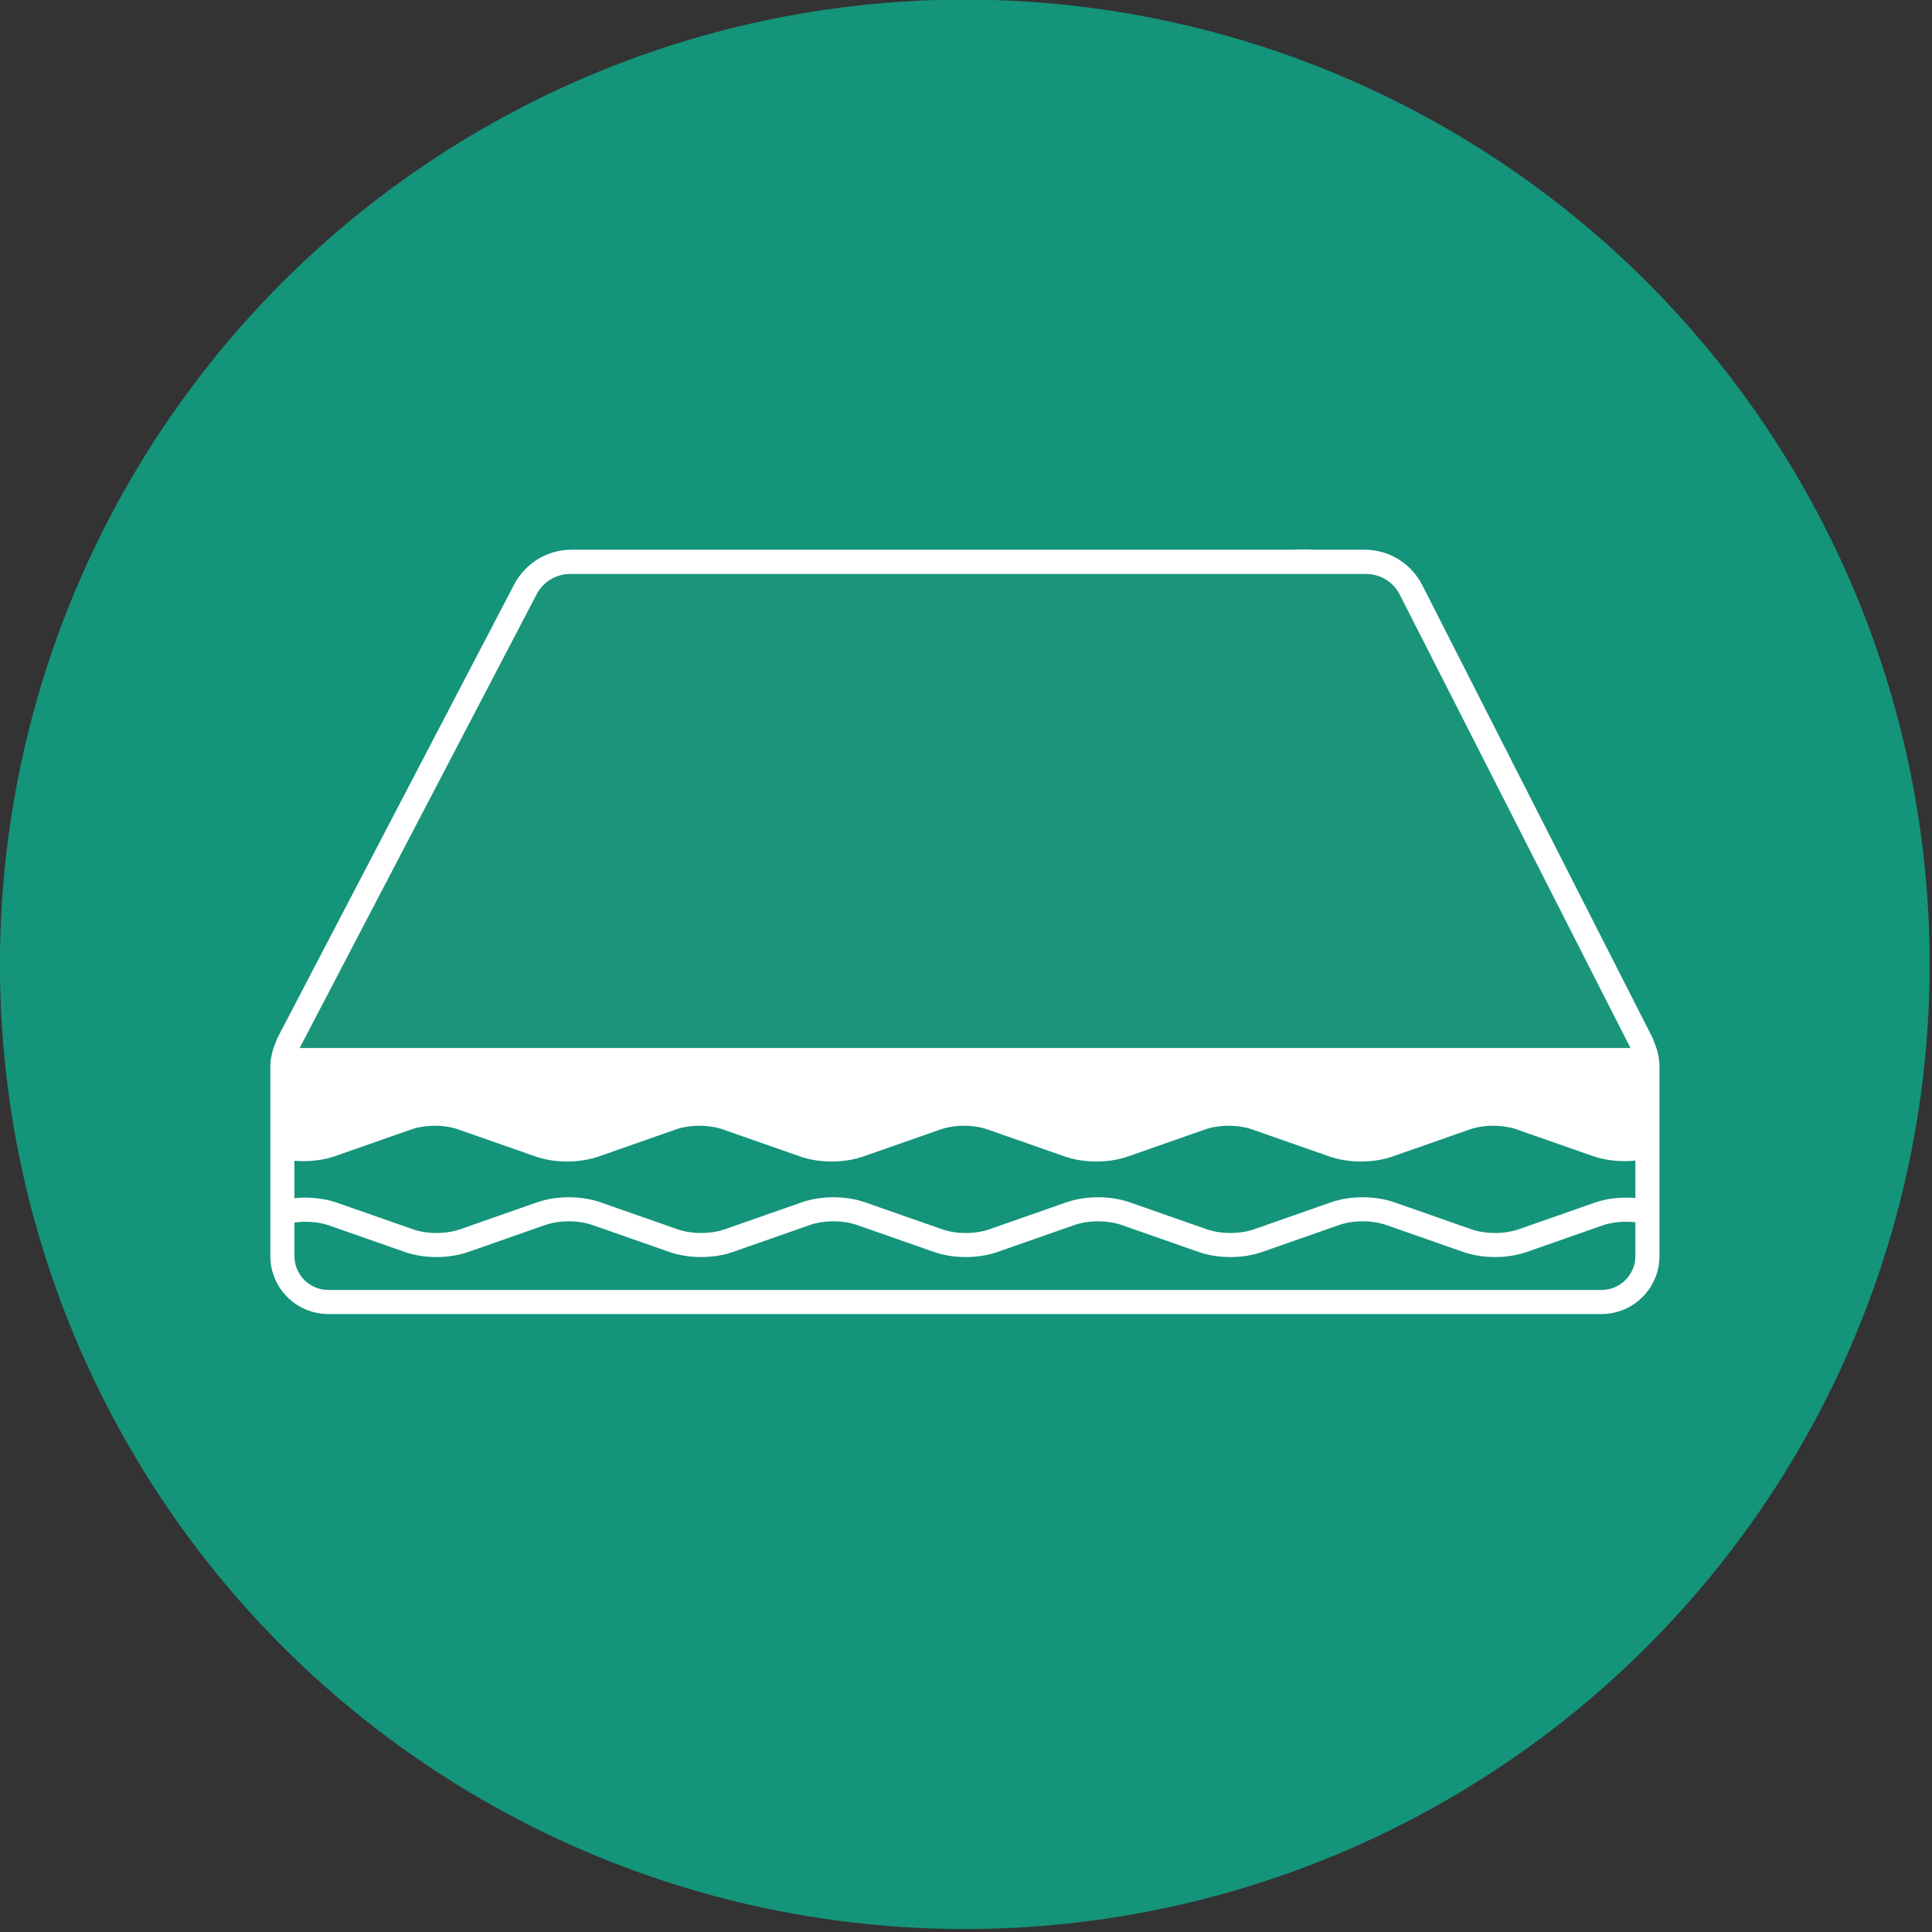
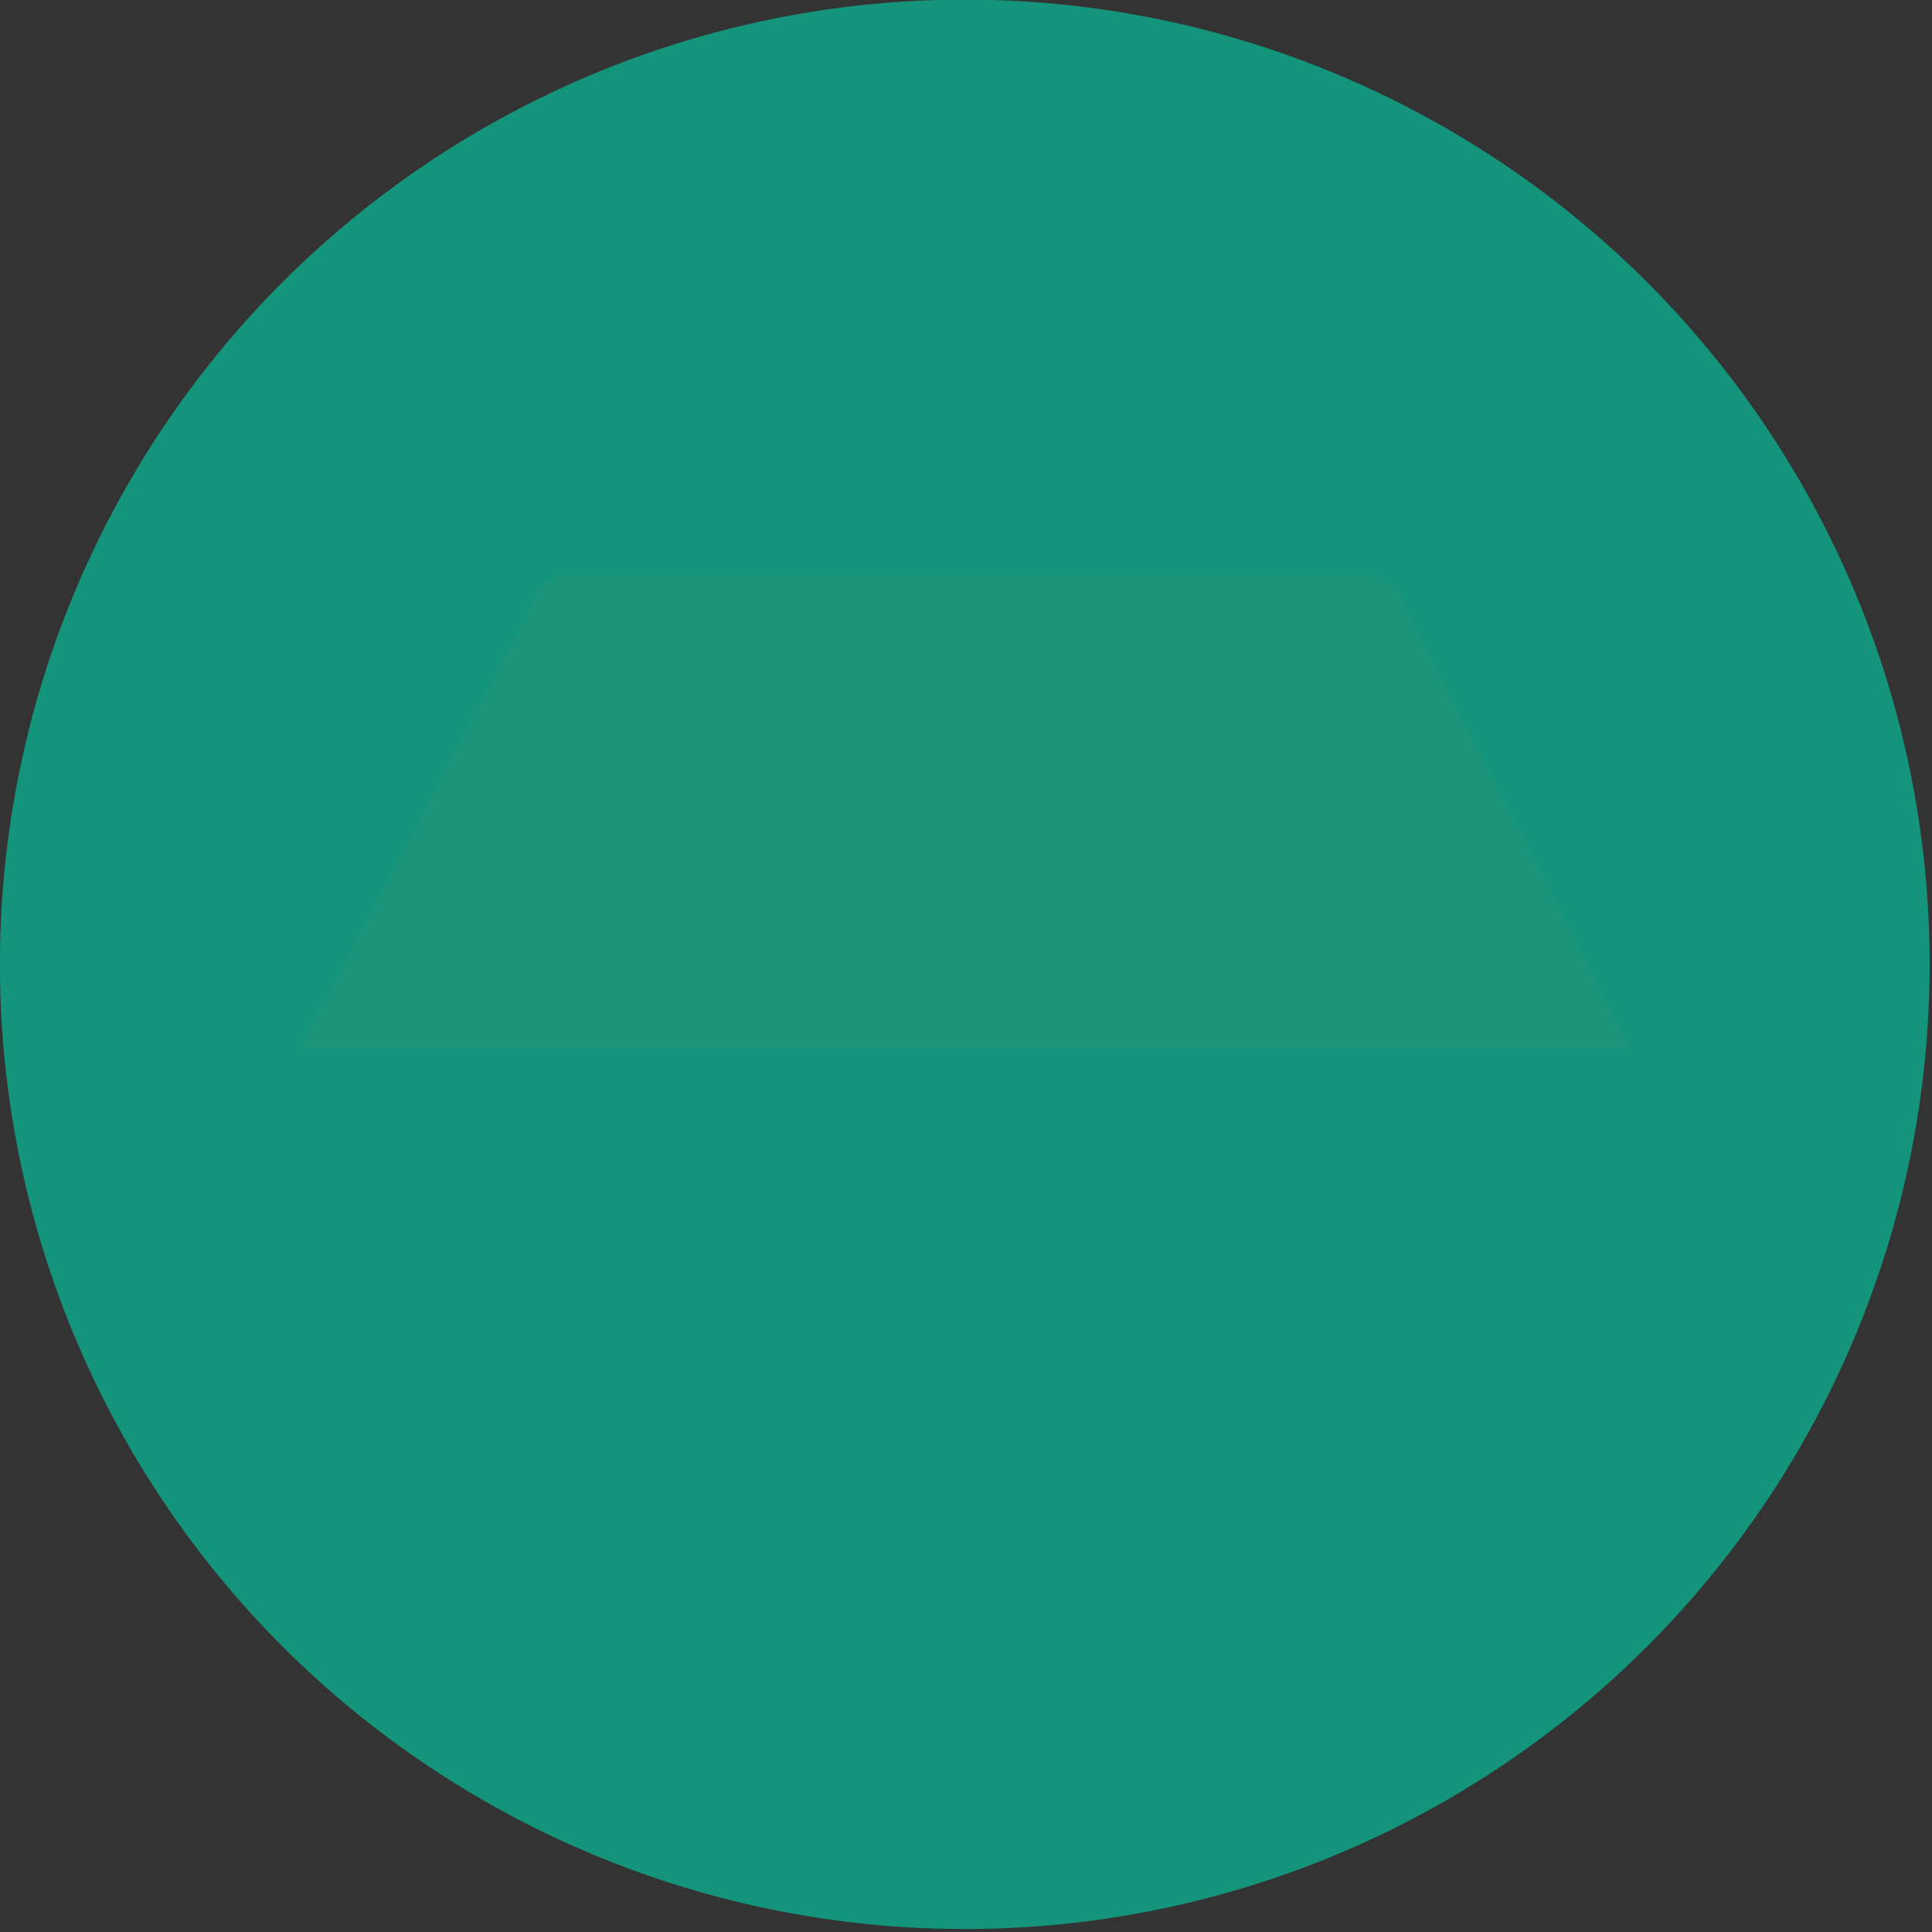
<svg xmlns="http://www.w3.org/2000/svg" width="100%" height="100%" viewBox="0 0 2709 2709" version="1.1" xml:space="preserve" style="fill-rule:evenodd;clip-rule:evenodd;stroke-linejoin:round;stroke-miterlimit:2;">
  <rect x="0" y="0" width="2709" height="2709" fill="#333333" stroke="none" />
  <g transform="matrix(1,0,0,1,-2980.45,-2874.92)">
    <g id="Mattress" transform="matrix(1.757,0,0,1.816,2980.45,2874.92)">
-       <rect x="0" y="0" width="1541.67" height="1491.67" style="fill:none;" />
      <g transform="matrix(2.972,0,0,2.875,221.753,140.203)">
        <g transform="matrix(0.221,0,0,0.221,-90.003,-151.981)">
          <circle cx="1241.89" cy="1638.9" r="1172.35" style="fill:rgb(20,148,123);" />
        </g>
        <g transform="matrix(0.203,0,0,0.203,-64.191,-77.961)">
-           <path d="M1660.75,871.042L704.783,871.042C672.838,871.042 643.541,888.798 628.759,917.117C564.669,1039.9 316.178,1515.96 316.178,1515.96C315.129,1517.97 314.305,1520.06 313.704,1522.19C310.668,1528.63 308.615,1535.5 307.437,1542.52C307.151,1543.5 306.968,1544.51 306.876,1545.56C306.834,1545.89 306.813,1546.23 306.775,1546.56C306.771,1546.69 306.737,1546.81 306.737,1546.93C306.737,1546.97 306.746,1547 306.746,1547.03C306.457,1549.72 306.25,1552.43 306.25,1555.15L306.25,1805.58C306.25,1847.87 340.646,1882.27 382.934,1882.27L2067.07,1882.27C2109.35,1882.27 2143.75,1847.87 2143.75,1805.58L2143.75,1554.64C2143.75,1551.28 2143.47,1547.93 2143.03,1544.59C2142.96,1544.13 2142.89,1543.67 2142.78,1543.22C2141.71,1536.12 2139.72,1529.17 2136.75,1522.64C2136.17,1520.46 2135.36,1518.32 2134.31,1516.27L1978.93,1210.76L1965.45,1184.14L1965.03,1183.44L1829.93,917.808C1815.34,889.114 1785.87,871.042 1753.68,871.042L1684.85,871.042C1677.07,870.59 1669.04,870.581 1660.75,871.042ZM338.114,1761.16C353.557,1759.1 370.396,1760.31 383.639,1764.96L484.2,1800.18C509.612,1809.1 542.472,1809.09 567.905,1800.19L669.753,1764.52C688.475,1757.95 713.648,1757.96 732.392,1764.52L834.238,1800.18C859.651,1809.1 892.532,1809.09 917.944,1800.19L1019.79,1764.52C1038.52,1757.95 1063.7,1757.96 1082.43,1764.52L1184.28,1800.18C1209.69,1809.1 1242.55,1809.09 1267.98,1800.19L1369.83,1764.52C1388.56,1757.95 1413.74,1757.96 1432.47,1764.52L1534.32,1800.18C1547.02,1804.64 1561.6,1806.87 1576.17,1806.87C1590.74,1806.87 1605.32,1804.64 1618.02,1800.19L1719.87,1764.52C1738.6,1757.95 1763.78,1757.96 1782.51,1764.52L1884.36,1800.18C1909.77,1809.1 1942.65,1809.09 1968.06,1800.19L2068.54,1765C2081.25,1760.54 2097.01,1759.19 2111.89,1760.87L2111.89,1805.58C2111.89,1830.3 2091.78,1850.4 2067.07,1850.4L382.934,1850.4C358.216,1850.4 338.114,1830.3 338.114,1805.58L338.114,1761.16ZM338.114,1679.48C356.644,1681.07 375.799,1678.97 391.999,1673.3L492.477,1638.11C511.21,1631.53 536.373,1631.53 555.105,1638.11L656.953,1673.79C682.396,1682.7 715.246,1682.7 740.669,1673.79L842.516,1638.11C861.249,1631.53 886.412,1631.53 905.145,1638.11L1006.99,1673.79C1032.44,1682.7 1065.29,1682.7 1090.71,1673.79L1192.55,1638.11C1211.29,1631.53 1236.45,1631.53 1255.18,1638.11L1357.03,1673.79C1382.47,1682.7 1415.32,1682.7 1440.75,1673.79L1542.59,1638.11C1561.33,1631.53 1586.49,1631.53 1605.22,1638.11L1707.07,1673.79C1719.79,1678.24 1734.36,1680.46 1748.92,1680.46C1763.5,1680.46 1778.07,1678.24 1790.79,1673.79L1892.63,1638.11C1911.37,1631.53 1936.53,1631.53 1955.26,1638.11L2055.82,1673.33C2072.51,1679.17 2092.72,1681.2 2111.89,1679.27L2111.89,1728.75C2093.36,1727.15 2074.21,1729.24 2058,1734.92L1957.52,1770.12C1938.79,1776.67 1913.63,1776.68 1894.89,1770.11L1793.05,1734.44C1767.6,1725.54 1734.75,1725.55 1709.33,1734.44L1607.48,1770.12C1588.75,1776.67 1563.59,1776.68 1544.86,1770.11L1443.01,1734.44C1417.56,1725.54 1384.71,1725.55 1359.29,1734.44L1257.45,1770.12C1238.71,1776.67 1213.55,1776.68 1194.82,1770.11L1092.97,1734.44C1067.53,1725.54 1034.68,1725.55 1009.25,1734.44L907.406,1770.12C888.674,1776.67 863.51,1776.68 844.777,1770.11L742.93,1734.44C717.486,1725.54 684.637,1725.55 659.214,1734.44L557.367,1770.12C538.635,1776.67 513.471,1776.68 494.738,1770.11L394.178,1734.88C377.496,1729.04 357.282,1727.02 338.114,1728.95L338.114,1679.48ZM2111.71,1562.87C2109.64,1563.29 2107.5,1563.5 2105.34,1563.5L344.989,1563.5C342.826,1563.5 340.694,1563.29 338.619,1562.87L338.114,1562.87L338.114,1647.35C352.99,1649.03 368.74,1647.67 381.461,1643.22L481.938,1608.03C507.372,1599.13 540.211,1599.13 565.645,1608.03L667.491,1643.71C686.234,1650.28 711.408,1650.29 730.131,1643.71L831.978,1608.03C857.411,1599.13 890.25,1599.13 915.684,1608.03L1017.53,1643.71C1036.27,1650.28 1061.45,1650.29 1080.17,1643.71L1182.02,1608.03C1207.45,1599.13 1240.29,1599.13 1265.72,1608.03L1367.57,1643.71C1386.32,1650.28 1411.5,1650.29 1430.21,1643.71L1532.06,1608.03C1557.49,1599.13 1590.33,1599.13 1615.76,1608.03L1717.61,1643.71C1736.36,1650.28 1761.54,1650.29 1780.25,1643.71L1882.09,1608.03C1907.53,1599.13 1940.37,1599.13 1965.8,1608.03L2066.36,1643.25C2079.6,1647.89 2096.44,1649.11 2111.89,1647.05L2111.89,1562.87L2111.71,1562.87Z" style="fill:white;fill-rule:nonzero;" />
          <g transform="matrix(1.244,0,0,1.058,-513.617,-89.477)">
            <path d="M1859.97,964.011C1853.12,948.167 1839.27,938.188 1824.15,938.188L977.961,938.188C962.93,938.188 949.146,948.007 942.19,963.667C891.791,1077.15 690.22,1531 690.22,1531L2105.34,1531C2105.34,1531 1909.33,1078.06 1859.97,964.011Z" style="fill:rgb(26,149,122);" />
          </g>
        </g>
      </g>
    </g>
  </g>
</svg>